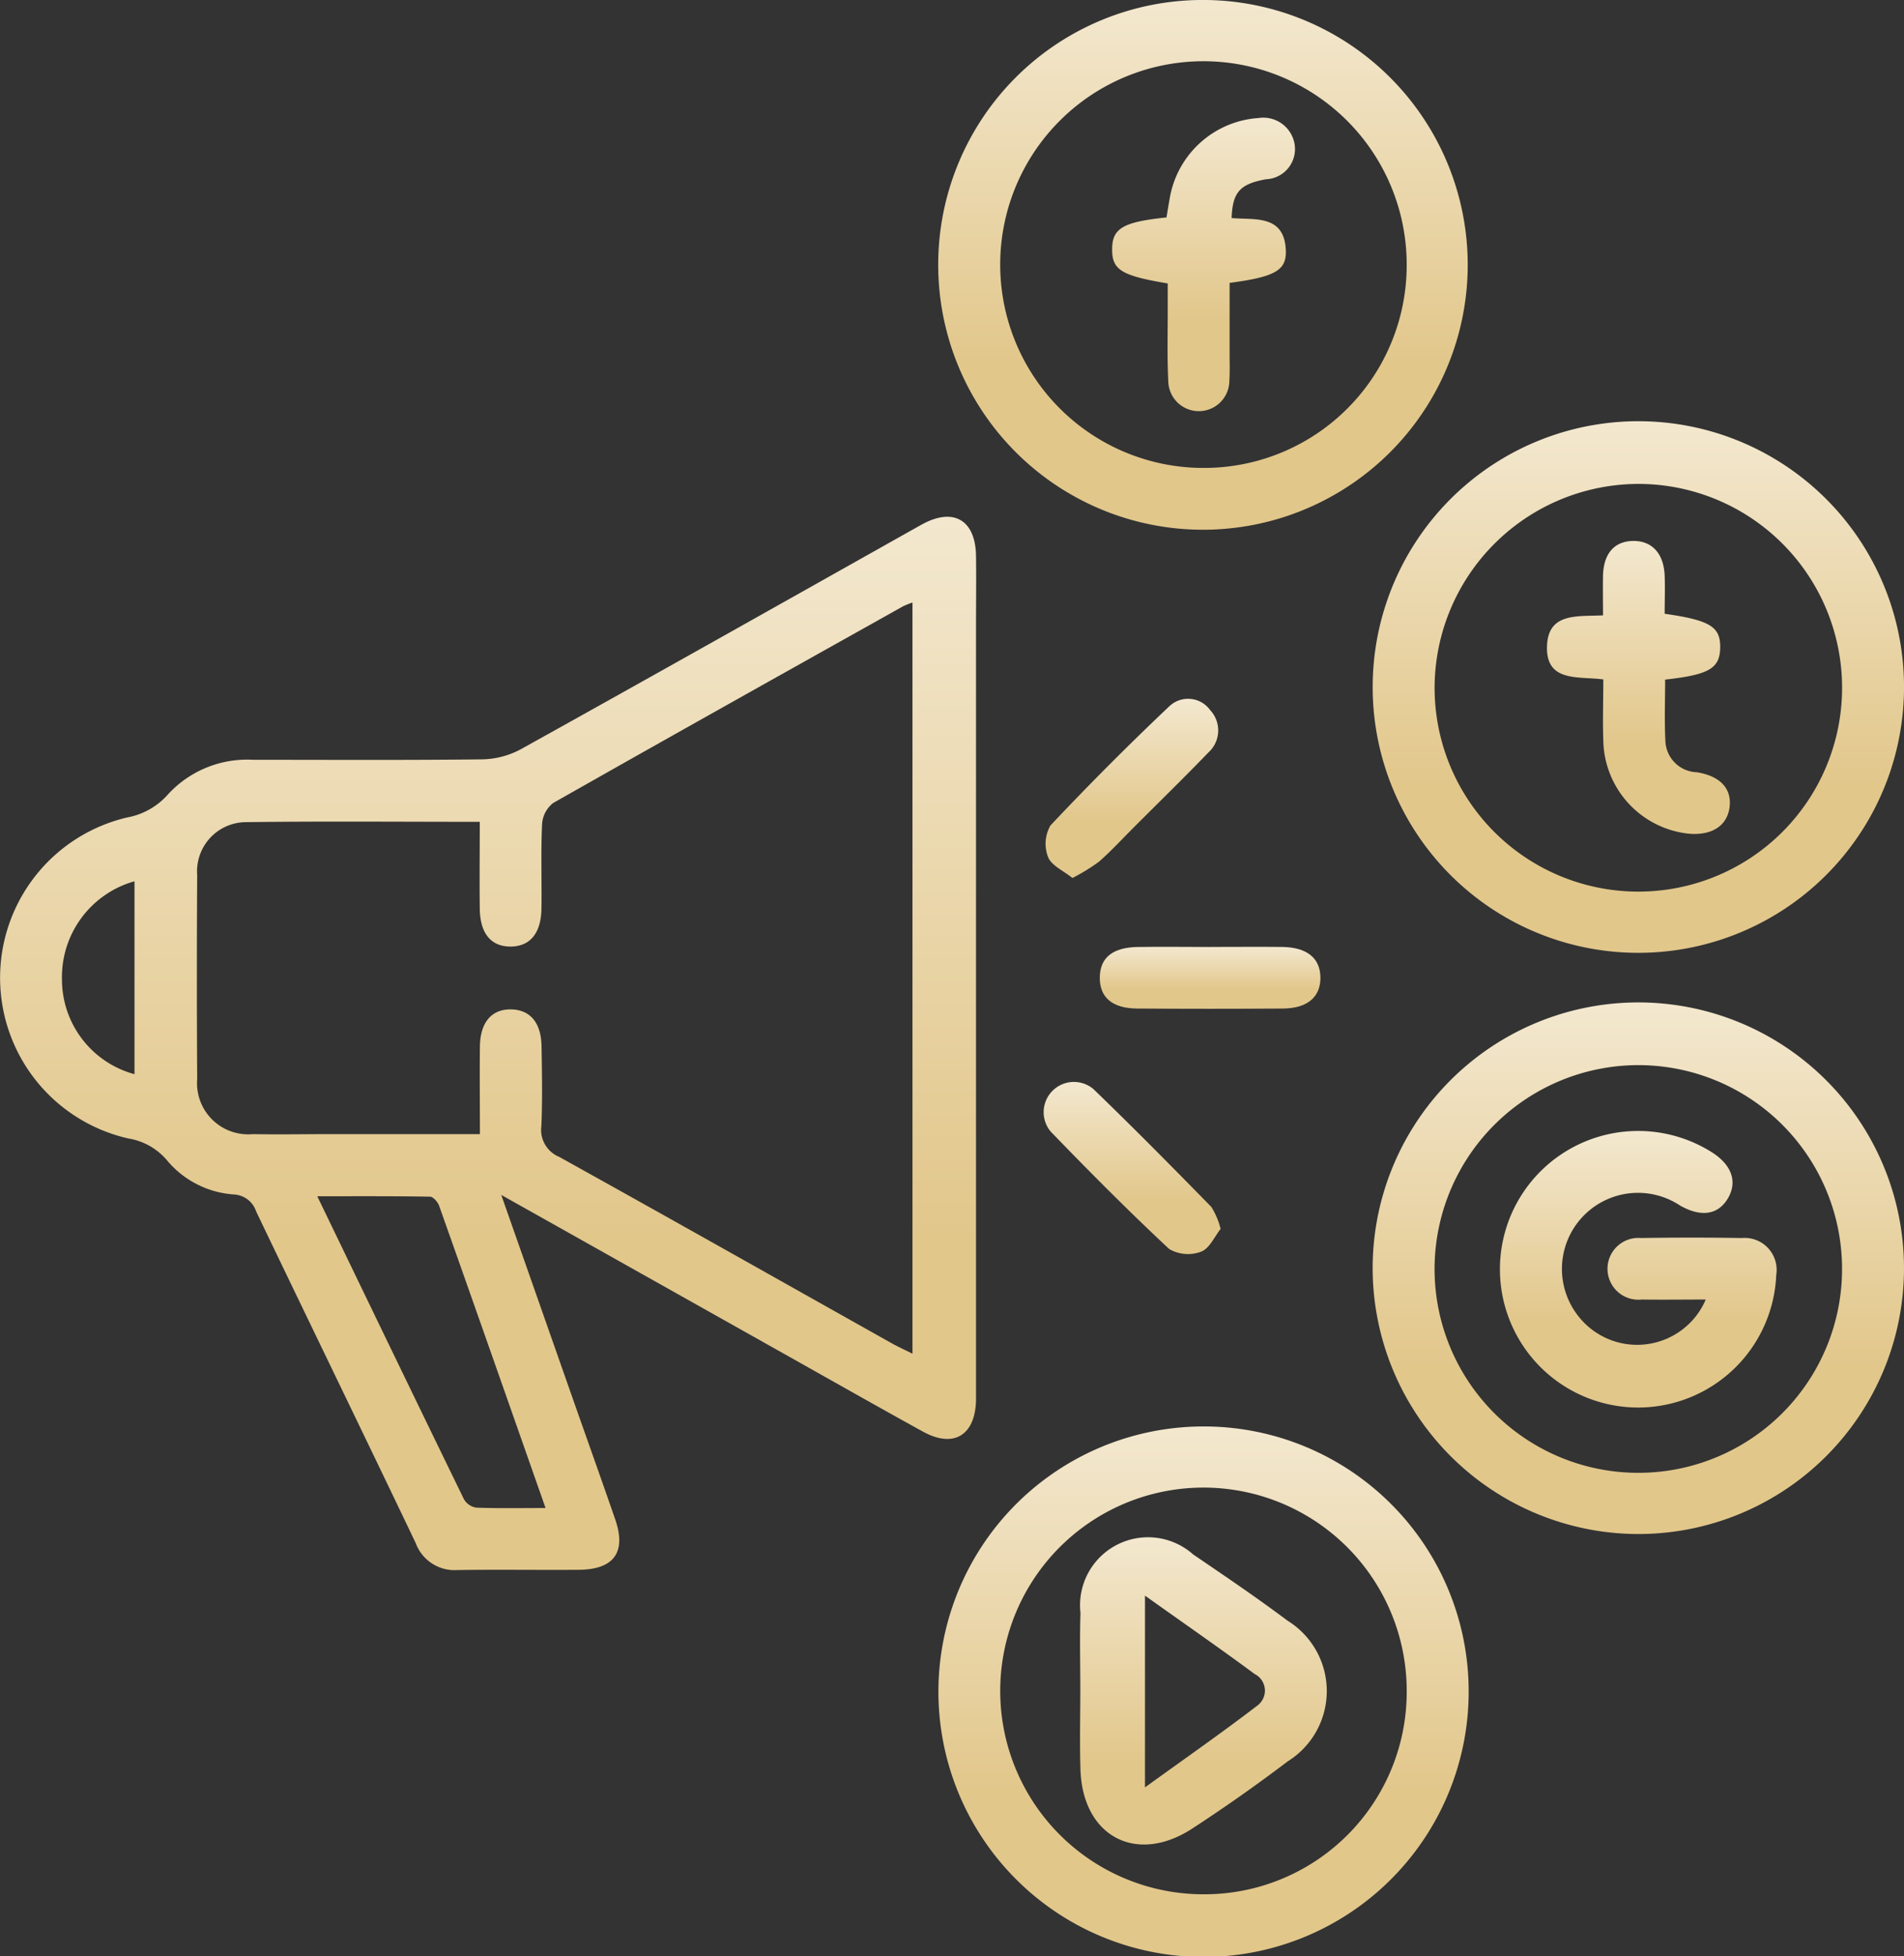
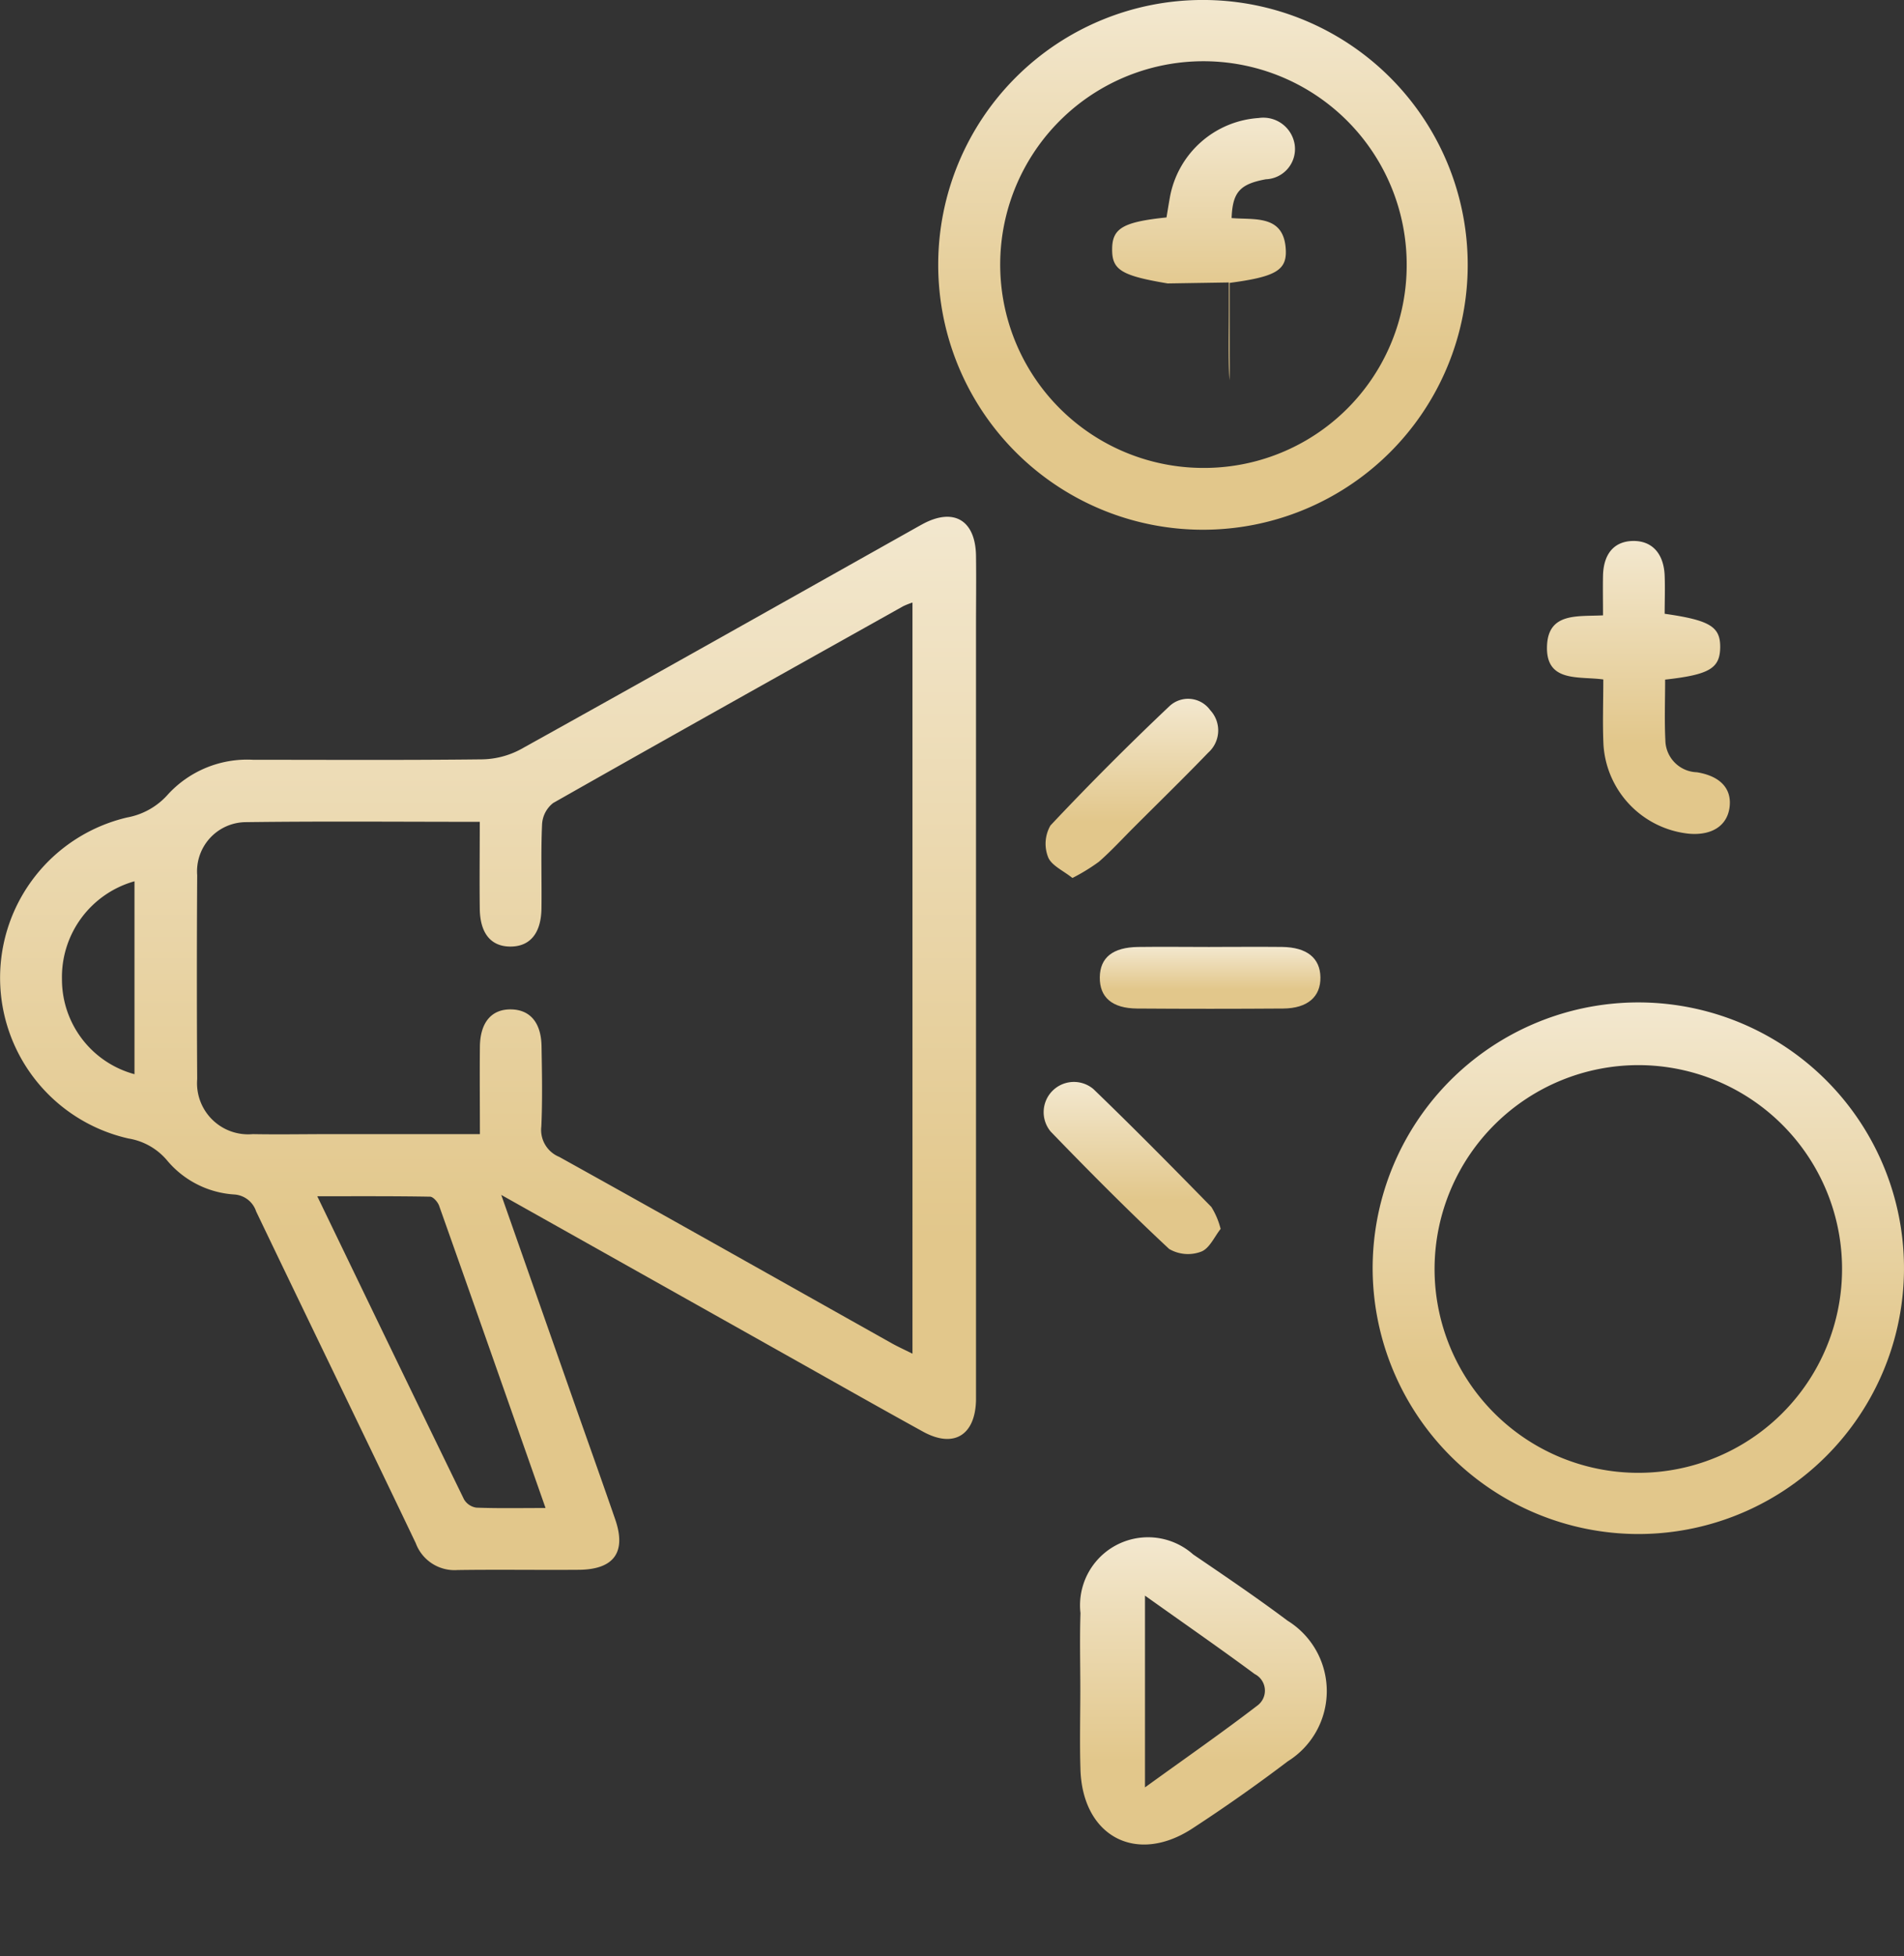
<svg xmlns="http://www.w3.org/2000/svg" id="Group_39259" width="76.124" height="78.17" data-name="Group 39259" viewBox="0 0 76.124 78.17">
  <rect x="0" y="0" width="76.124" height="78.17" fill="#333333" stroke="none" />
  <defs>
    <linearGradient id="linear-gradient" x1=".5" x2=".5" y1=".686" y2="-.485" gradientUnits="objectBoundingBox">
      <stop offset="0" stop-color="#e2c78b" />
      <stop offset="1" stop-color="#fff" />
    </linearGradient>
    <clipPath id="clip-path">
      <path id="Rectangle_20209" fill="url(#linear-gradient)" d="M0 0h76.124v78.17H0z" data-name="Rectangle 20209" />
    </clipPath>
  </defs>
  <g id="Group_39258" fill="url(#linear-gradient)" clip-path="url(#clip-path)" data-name="Group 39258">
    <path id="Path_56667" d="m20.042 121.031 2.92 8.313c.545 1.55 1.1 3.1 1.635 4.65.451 1.307-.046 2-1.446 2.014-1.621.013-3.243-.014-4.864.01a1.653 1.653 0 0 1-1.665-1.075c-2.115-4.424-4.261-8.833-6.381-13.255a.987.987 0 0 0-.89-.679 3.816 3.816 0 0 1-2.651-1.337 2.553 2.553 0 0 0-1.567-.9 6.582 6.582 0 0 1-.05-12.828 2.855 2.855 0 0 0 1.638-.928 4.3 4.3 0 0 1 3.4-1.377c3.05 0 6.1.019 9.151-.017a3.384 3.384 0 0 0 1.542-.4c5.253-2.917 10.487-5.867 15.726-8.809.12-.067.239-.135.36-.2 1.237-.661 2.1-.145 2.122 1.274.013.96 0 1.92 0 2.88v30.858c-.029 1.417-.9 1.938-2.129 1.257-1.9-1.047-3.783-2.116-5.673-3.177l-11.176-6.276m-.857-14.911c-3.2 0-6.274-.027-9.351.013a1.965 1.965 0 0 0-1.952 2.118q-.025 4.074 0 8.149a2.044 2.044 0 0 0 2.223 2.2c1.017.019 2.034 0 3.051 0h6.029c0-1.214-.012-2.36 0-3.505.014-.975.478-1.5 1.264-1.479.747.02 1.184.533 1.2 1.468.018 1.07.04 2.141-.008 3.209a1.164 1.164 0 0 0 .716 1.217c4.439 2.464 8.86 4.961 13.288 7.445.253.142.518.261.835.419V97.355a3.379 3.379 0 0 0-.367.145c-4.67 2.614-9.342 5.224-14 7.867a1.161 1.161 0 0 0-.442.843c-.052 1.122-.01 2.249-.025 3.374-.014.988-.457 1.516-1.234 1.519s-1.22-.518-1.232-1.512c-.014-1.12 0-2.241 0-3.47m2.63 27.419c-1.454-4.137-2.847-8.11-4.255-12.079-.053-.15-.237-.361-.362-.363-1.462-.026-2.924-.017-4.51-.017 2 4.14 3.925 8.132 5.868 12.115a.688.688 0 0 0 .492.328c.871.033 1.744.015 2.767.015M5.377 108.494a3.976 3.976 0 0 0-2.9 3.909 3.923 3.923 0 0 0 2.9 3.8Z" data-name="Path 56667" transform="translate(0 -73.277)" />
-     <path id="Path_56668" d="M191.778 269.79a10.6 10.6 0 1 1-10.54-10.6 10.587 10.587 0 0 1 10.54 10.6m-2.477-.035a8.126 8.126 0 1 0-8.092 8.13 8.088 8.088 0 0 0 8.092-8.13" data-name="Path 56668" transform="translate(-133.059 -202.187)" />
    <path id="Path_56669" d="M249.55 192.948a10.622 10.622 0 1 1 10.6 10.574 10.636 10.636 0 0 1-10.6-10.574m2.476-.1a8.146 8.146 0 1 0 8.188-8.064 8.154 8.154 0 0 0-8.188 8.064" data-name="Path 56669" transform="translate(-194.67 -142.22)" />
    <path id="Path_56670" d="M181.16 0a10.585 10.585 0 1 1-10.59 10.56A10.576 10.576 0 0 1 181.16 0m8.14 10.592a8.126 8.126 0 1 0-8.109 8.108 8.1 8.1 0 0 0 8.109-8.108" data-name="Path 56670" transform="translate(-133.059 -.001)" />
-     <path id="Path_56671" d="M249.552 87.287a10.622 10.622 0 1 1 10.557 10.623 10.618 10.618 0 0 1-10.557-10.623m2.476-.045a8.146 8.146 0 1 0 8.175-8.07 8.166 8.166 0 0 0-8.175 8.07" data-name="Path 56671" transform="translate(-194.671 -59.834)" />
    <path id="Path_56672" d="M196.644 202.314c-.242.3-.443.78-.777.907a1.491 1.491 0 0 1-1.281-.107c-1.624-1.514-3.191-3.092-4.735-4.689a1.209 1.209 0 0 1 1.707-1.7c1.6 1.541 3.16 3.123 4.715 4.71a3.081 3.081 0 0 1 .371.878" data-name="Path 56672" transform="translate(-147.842 -153.204)" />
    <path id="Path_56673" d="M191.182 134.125c-.365-.294-.841-.5-.974-.832a1.464 1.464 0 0 1 .093-1.27 116.585 116.585 0 0 1 4.765-4.774 1.089 1.089 0 0 1 1.621.166 1.188 1.188 0 0 1-.08 1.7c-.971 1.007-1.974 1.984-2.963 2.973-.466.465-.912.953-1.407 1.386a7.65 7.65 0 0 1-1.056.647" data-name="Path 56673" transform="translate(-148.302 -99.037)" />
    <path id="Path_56674" d="M204.342 172.054c.96 0 1.92-.01 2.88 0 .993.013 1.522.441 1.535 1.212s-.506 1.242-1.489 1.249q-2.92.021-5.841 0c-1-.007-1.5-.45-1.491-1.245s.522-1.2 1.528-1.215c.96-.013 1.92 0 2.88 0" data-name="Path 56674" transform="translate(-155.965 -134.213)" />
    <path id="Path_56675" d="M196.363 285.457c0-1.014-.027-2.03.007-3.043a2.718 2.718 0 0 1 4.506-2.344c1.27.864 2.544 1.726 3.773 2.647a3.306 3.306 0 0 1 .011 5.618 65.824 65.824 0 0 1-3.839 2.7c-2.232 1.44-4.367.293-4.452-2.367-.034-1.068-.006-2.138-.006-3.208m2.586-3.748v7.666c1.63-1.178 3.083-2.188 4.486-3.264a.742.742 0 0 0-.1-1.265c-1.381-1.022-2.794-2-4.391-3.137" data-name="Path 56675" transform="translate(-153.171 -217.952)" />
-     <path id="Path_56676" d="M280.944 212.222c-.908 0-1.732.012-2.555 0a1.235 1.235 0 1 1-.034-2.458q2.018-.033 4.037 0a1.277 1.277 0 0 1 1.371 1.474 5.526 5.526 0 1 1-2.555-4.889c.773.5 1 1.153.64 1.8-.389.686-1.07.8-1.921.323a3.041 3.041 0 0 0-4.057 4.438 2.984 2.984 0 0 0 5.072-.681" data-name="Path 56676" transform="translate(-212.747 -160.291)" />
-     <path id="Path_56677" d="M204.411 28.046c-1.856-.311-2.226-.544-2.221-1.363 0-.838.426-1.094 2.173-1.275.044-.263.09-.551.142-.838a3.864 3.864 0 0 1 3.541-3.135 1.269 1.269 0 0 1 1.439 1.048 1.209 1.209 0 0 1-1.149 1.4c-1.035.191-1.332.511-1.37 1.55.922.081 2.119-.154 2.168 1.308.026.791-.449 1.044-2.248 1.283v2.82c0 .356.013.713-.01 1.067a1.221 1.221 0 1 1-2.442.035c-.049-.983-.019-1.97-.022-2.956v-.948" data-name="Path 56677" transform="translate(-157.725 -16.719)" />
+     <path id="Path_56677" d="M204.411 28.046c-1.856-.311-2.226-.544-2.221-1.363 0-.838.426-1.094 2.173-1.275.044-.263.09-.551.142-.838a3.864 3.864 0 0 1 3.541-3.135 1.269 1.269 0 0 1 1.439 1.048 1.209 1.209 0 0 1-1.149 1.4c-1.035.191-1.332.511-1.37 1.55.922.081 2.119-.154 2.168 1.308.026.791-.449 1.044-2.248 1.283v2.82c0 .356.013.713-.01 1.067c-.049-.983-.019-1.97-.022-2.956v-.948" data-name="Path 56677" transform="translate(-157.725 -16.719)" />
    <path id="Path_56678" d="M285.967 103.848c0 .835-.031 1.627.009 2.416a1.3 1.3 0 0 0 1.258 1.283c.927.15 1.389.643 1.313 1.364-.08.762-.7 1.176-1.639 1.091a3.817 3.817 0 0 1-3.406-3.545c-.04-.845-.007-1.693-.007-2.618-.981-.138-2.328.143-2.249-1.376.068-1.311 1.239-1.132 2.237-1.186 0-.559-.01-1.073 0-1.586.021-.875.445-1.365 1.179-1.386.767-.021 1.25.487 1.286 1.385.02.513 0 1.027 0 1.524 1.818.259 2.233.52 2.22 1.352s-.44 1.084-2.208 1.28" data-name="Path 56678" transform="translate(-219.393 -76.687)" />
  </g>
</svg>